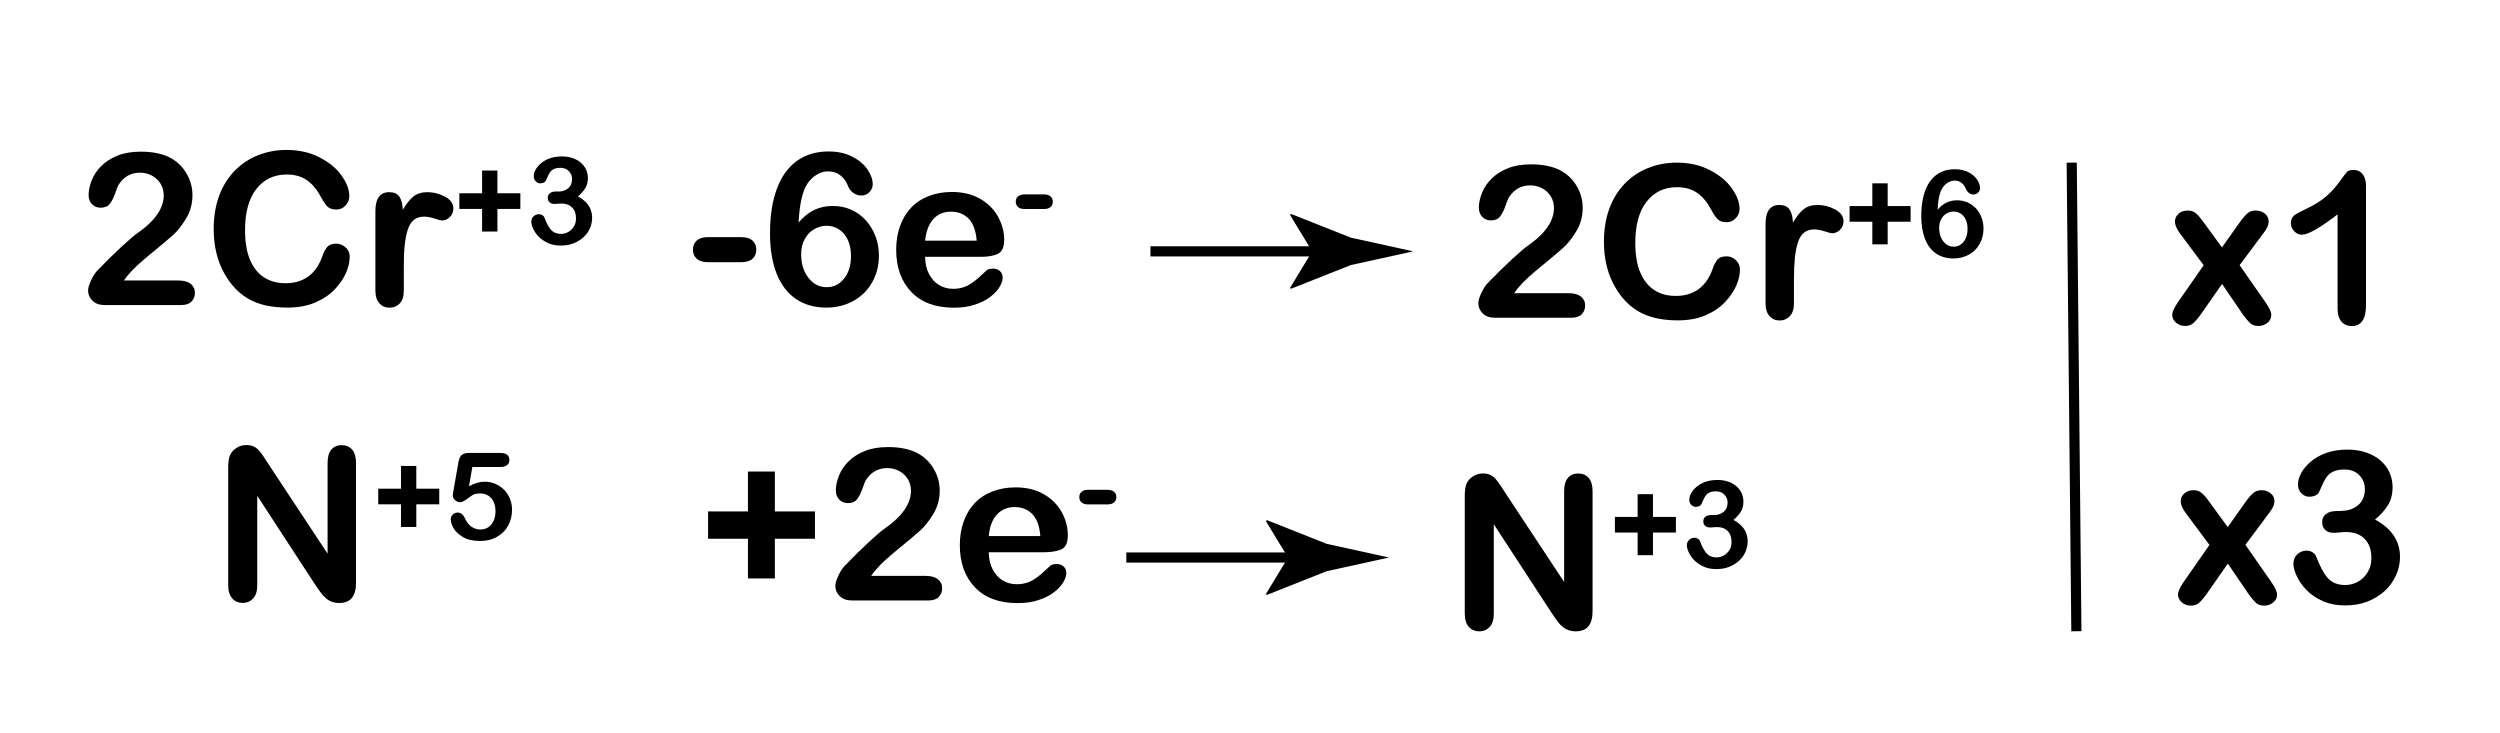
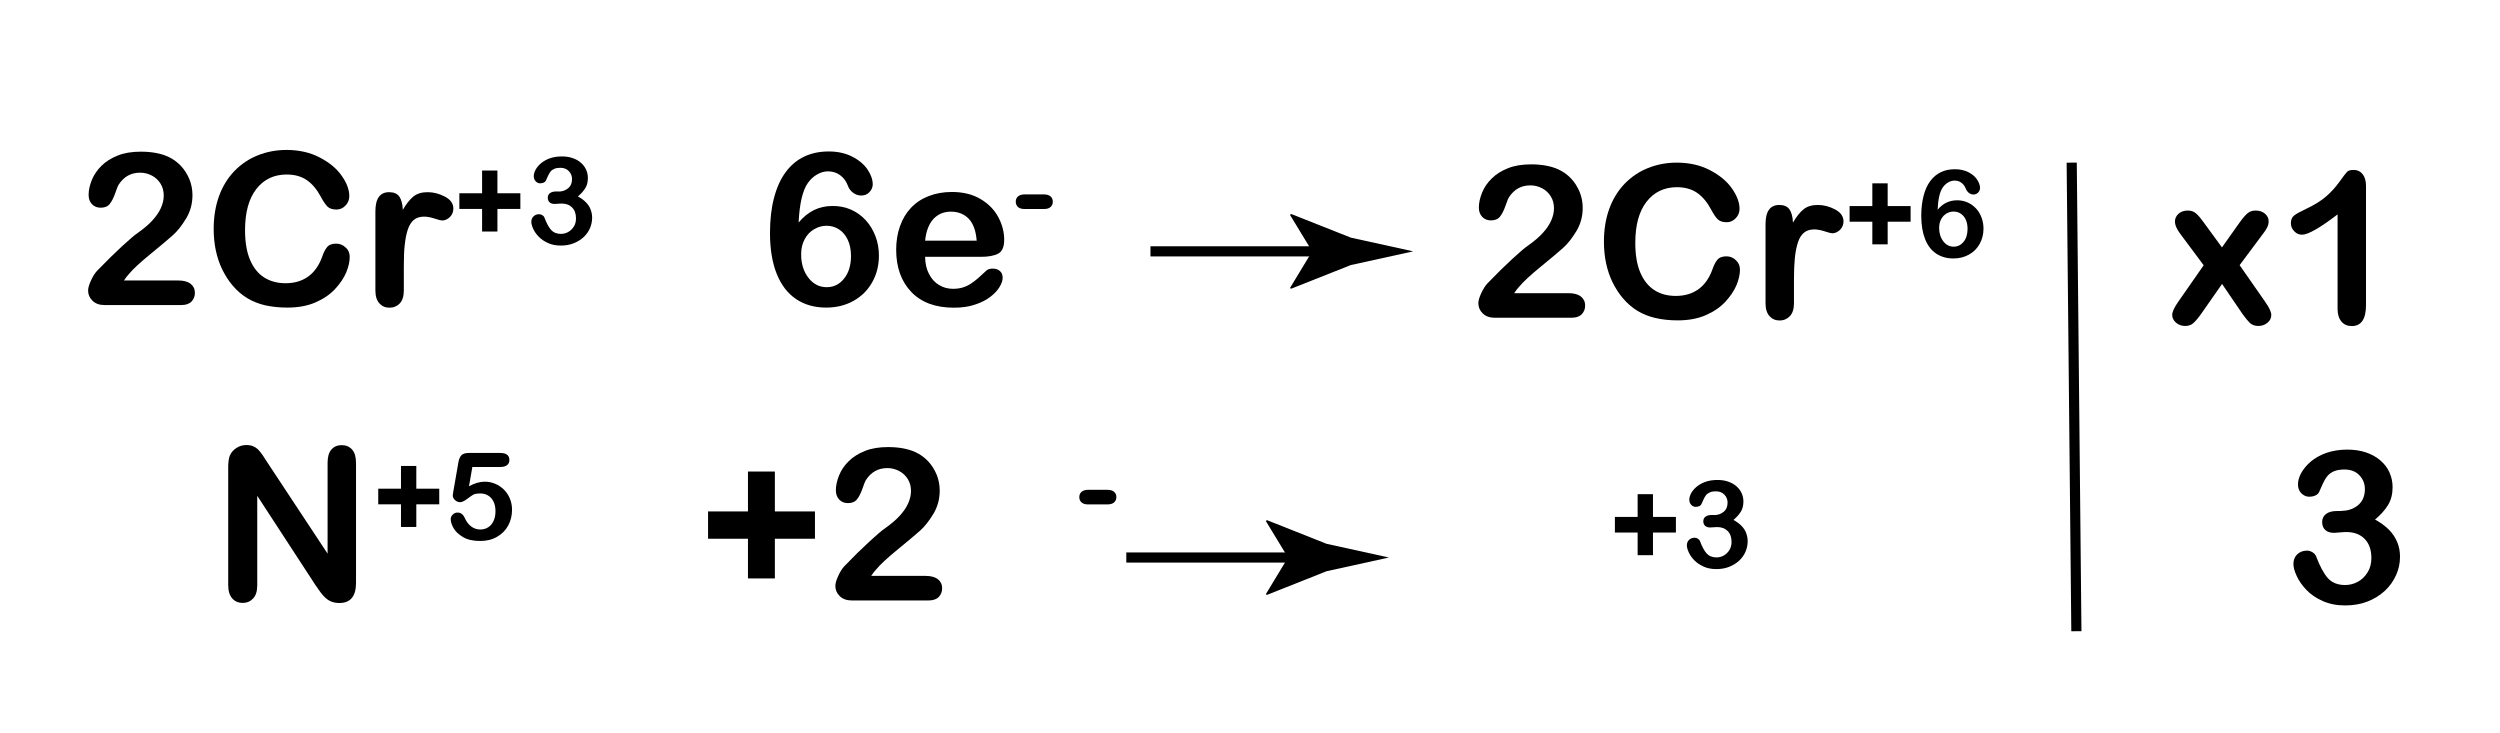
<svg xmlns="http://www.w3.org/2000/svg" version="1.1" id="Слой_1" x="0px" y="0px" viewBox="0 0 246.27 72.23" style="enable-background:new 0 0 246.27 72.23;" xml:space="preserve">
  <style type="text/css">
	.st0{fill:none;stroke:#000000;stroke-miterlimit:10;}
</style>
  <g>
    <path d="M12.21,27.63h5.35c0.53,0,0.94,0.11,1.22,0.33s0.42,0.52,0.42,0.89c0,0.33-0.11,0.62-0.33,0.85s-0.56,0.35-1.01,0.35h-7.55   c-0.51,0-0.91-0.14-1.2-0.43c-0.29-0.28-0.43-0.62-0.43-1c0-0.25,0.09-0.57,0.28-0.98c0.18-0.41,0.39-0.73,0.6-0.96   c0.91-0.94,1.73-1.75,2.46-2.42c0.73-0.67,1.25-1.12,1.57-1.33c0.56-0.4,1.03-0.79,1.4-1.19c0.37-0.4,0.66-0.81,0.85-1.23   c0.19-0.42,0.29-0.83,0.29-1.24c0-0.44-0.1-0.83-0.31-1.17c-0.21-0.34-0.49-0.61-0.85-0.8c-0.36-0.19-0.75-0.29-1.17-0.29   c-0.9,0-1.6,0.39-2.11,1.18c-0.07,0.1-0.18,0.38-0.34,0.84c-0.16,0.46-0.34,0.81-0.54,1.06c-0.2,0.25-0.5,0.37-0.89,0.37   c-0.34,0-0.63-0.11-0.85-0.34c-0.23-0.23-0.34-0.53-0.34-0.92c0-0.47,0.11-0.96,0.32-1.48c0.21-0.51,0.53-0.98,0.95-1.39   c0.42-0.42,0.95-0.75,1.6-1.01c0.65-0.26,1.4-0.38,2.27-0.38c1.05,0,1.94,0.16,2.68,0.49c0.48,0.22,0.9,0.52,1.26,0.9   c0.36,0.38,0.64,0.83,0.85,1.33c0.2,0.5,0.3,1.02,0.3,1.56c0,0.85-0.21,1.62-0.63,2.31c-0.42,0.69-0.85,1.24-1.29,1.63   c-0.44,0.39-1.17,1.01-2.2,1.85s-1.73,1.49-2.12,1.96C12.55,27.15,12.38,27.37,12.21,27.63z" />
    <path d="M34.45,25.3c0,0.48-0.12,1-0.35,1.55c-0.24,0.56-0.61,1.1-1.11,1.64c-0.51,0.54-1.15,0.97-1.94,1.31s-1.7,0.5-2.75,0.5   c-0.79,0-1.51-0.08-2.16-0.22c-0.65-0.15-1.24-0.38-1.77-0.7c-0.53-0.32-1.02-0.74-1.46-1.26c-0.4-0.47-0.73-1-1.02-1.58   c-0.28-0.58-0.49-1.21-0.63-1.87s-0.21-1.37-0.21-2.11c0-1.21,0.18-2.29,0.53-3.25c0.35-0.96,0.86-1.78,1.51-2.46   c0.66-0.68,1.43-1.2,2.31-1.55c0.88-0.35,1.82-0.53,2.82-0.53c1.22,0,2.3,0.24,3.25,0.73c0.95,0.49,1.68,1.08,2.18,1.8   c0.51,0.71,0.76,1.39,0.76,2.02c0,0.35-0.12,0.66-0.37,0.92c-0.25,0.27-0.54,0.4-0.89,0.4c-0.39,0-0.68-0.09-0.88-0.28   c-0.19-0.19-0.41-0.5-0.65-0.95c-0.4-0.75-0.86-1.3-1.4-1.67s-1.2-0.55-1.98-0.55c-1.25,0-2.25,0.48-2.99,1.43   c-0.74,0.95-1.11,2.3-1.11,4.05c0,1.17,0.16,2.14,0.49,2.92c0.33,0.78,0.79,1.36,1.39,1.74c0.6,0.38,1.31,0.57,2.11,0.57   c0.88,0,1.61-0.22,2.22-0.65c0.6-0.43,1.06-1.07,1.37-1.91c0.13-0.4,0.29-0.72,0.48-0.97c0.19-0.25,0.5-0.37,0.92-0.37   c0.36,0,0.67,0.13,0.93,0.38C34.32,24.61,34.45,24.93,34.45,25.3z" />
    <path d="M39.78,26.27v2.34c0,0.57-0.13,0.99-0.4,1.28c-0.27,0.28-0.6,0.42-1.02,0.42c-0.4,0-0.73-0.14-0.99-0.43   s-0.39-0.71-0.39-1.27v-7.79c0-1.26,0.45-1.89,1.36-1.89c0.46,0,0.8,0.15,1,0.44s0.32,0.73,0.34,1.3c0.33-0.57,0.68-1.01,1.03-1.3   c0.35-0.29,0.82-0.44,1.41-0.44s1.16,0.15,1.71,0.44s0.83,0.68,0.83,1.17c0,0.34-0.12,0.62-0.35,0.85   c-0.24,0.22-0.49,0.33-0.76,0.33c-0.1,0-0.35-0.06-0.74-0.19c-0.39-0.13-0.74-0.19-1.04-0.19c-0.41,0-0.75,0.11-1,0.32   c-0.26,0.21-0.46,0.54-0.6,0.96s-0.24,0.93-0.3,1.51C39.8,24.71,39.78,25.43,39.78,26.27z" />
    <path d="M49,22.81h-1.51v-2.23h-2.24v-1.54h2.24V16.8H49v2.24h2.26v1.54H49V22.81z" />
    <path d="M55.03,18.87c0.36,0,0.67-0.11,0.93-0.32s0.39-0.51,0.39-0.91c0-0.3-0.1-0.56-0.31-0.78s-0.49-0.33-0.84-0.33   c-0.24,0-0.43,0.03-0.59,0.1s-0.28,0.15-0.37,0.26s-0.17,0.25-0.25,0.42s-0.15,0.33-0.22,0.49c-0.04,0.08-0.11,0.15-0.21,0.19   s-0.22,0.07-0.35,0.07c-0.16,0-0.3-0.06-0.43-0.19s-0.2-0.3-0.2-0.51c0-0.2,0.06-0.42,0.18-0.64s0.3-0.44,0.54-0.64   s0.53-0.37,0.88-0.49s0.74-0.18,1.18-0.18c0.38,0,0.72,0.05,1.04,0.16s0.58,0.25,0.81,0.45s0.4,0.42,0.52,0.68s0.18,0.54,0.18,0.83   c0,0.39-0.08,0.73-0.25,1s-0.41,0.55-0.73,0.82c0.3,0.16,0.56,0.35,0.77,0.56s0.37,0.44,0.47,0.7s0.16,0.53,0.16,0.83   c0,0.36-0.07,0.7-0.21,1.03s-0.35,0.63-0.63,0.89s-0.61,0.46-0.99,0.61s-0.8,0.22-1.26,0.22c-0.47,0-0.89-0.08-1.26-0.25   s-0.68-0.38-0.92-0.63s-0.42-0.51-0.54-0.78s-0.18-0.49-0.18-0.67c0-0.23,0.07-0.41,0.22-0.55s0.33-0.21,0.55-0.21   c0.11,0,0.21,0.03,0.32,0.1s0.17,0.14,0.2,0.23c0.2,0.54,0.42,0.95,0.65,1.21s0.56,0.4,0.98,0.4c0.24,0,0.48-0.06,0.7-0.18   s0.41-0.3,0.56-0.53s0.22-0.51,0.22-0.81c0-0.46-0.12-0.82-0.38-1.08s-0.6-0.39-1.04-0.39c-0.08,0-0.2,0.01-0.36,0.02   s-0.27,0.02-0.32,0.02c-0.21,0-0.38-0.05-0.5-0.16s-0.18-0.26-0.18-0.45c0-0.19,0.07-0.34,0.21-0.45s0.35-0.17,0.63-0.17H55.03z" />
-     <path d="M73,25.83h-3.24c-0.49,0-0.87-0.11-1.12-0.34c-0.26-0.23-0.38-0.52-0.38-0.89c0-0.37,0.12-0.67,0.37-0.9   c0.25-0.23,0.63-0.34,1.13-0.34H73c0.51,0,0.88,0.11,1.13,0.34c0.25,0.23,0.37,0.53,0.37,0.9c0,0.36-0.12,0.66-0.37,0.89   C73.89,25.71,73.52,25.83,73,25.83z" />
    <path d="M78.67,21.92c0.46-0.55,0.97-0.96,1.52-1.23c0.55-0.27,1.16-0.4,1.84-0.4c0.65,0,1.25,0.12,1.8,0.36   c0.55,0.24,1.03,0.59,1.45,1.04c0.41,0.45,0.73,0.98,0.96,1.58s0.34,1.24,0.34,1.91c0,0.96-0.22,1.84-0.66,2.62   c-0.44,0.79-1.06,1.4-1.85,1.84c-0.79,0.44-1.68,0.66-2.68,0.66c-1.15,0-2.14-0.28-2.97-0.84s-1.47-1.39-1.91-2.49   c-0.44-1.1-0.66-2.44-0.66-4.02c0-1.29,0.13-2.45,0.4-3.47s0.65-1.86,1.15-2.53s1.1-1.18,1.81-1.52s1.52-0.51,2.43-0.51   c0.88,0,1.65,0.17,2.31,0.51c0.67,0.34,1.17,0.77,1.51,1.27c0.34,0.51,0.51,0.99,0.51,1.46c0,0.28-0.11,0.54-0.32,0.76   c-0.21,0.23-0.48,0.34-0.81,0.34c-0.29,0-0.55-0.09-0.8-0.27c-0.25-0.18-0.43-0.43-0.54-0.75c-0.16-0.41-0.41-0.74-0.75-0.99   c-0.34-0.25-0.74-0.37-1.19-0.37c-0.36,0-0.72,0.1-1.08,0.31c-0.36,0.21-0.66,0.49-0.91,0.85C79.06,18.77,78.76,20.06,78.67,21.92z    M81.44,28.29c0.69,0,1.26-0.28,1.71-0.85c0.45-0.56,0.68-1.3,0.68-2.22c0-0.62-0.11-1.16-0.32-1.6c-0.21-0.45-0.5-0.79-0.87-1.03   c-0.37-0.24-0.78-0.35-1.22-0.35c-0.42,0-0.83,0.11-1.22,0.34c-0.39,0.22-0.7,0.55-0.93,0.98c-0.24,0.43-0.35,0.93-0.35,1.5   c0,0.92,0.24,1.69,0.72,2.31S80.72,28.29,81.44,28.29z" />
    <path d="M96.61,25.3h-5.48c0.01,0.64,0.13,1.2,0.38,1.68c0.25,0.49,0.58,0.85,1,1.1c0.41,0.25,0.87,0.37,1.37,0.37   c0.33,0,0.64-0.04,0.92-0.12c0.28-0.08,0.55-0.2,0.81-0.37c0.26-0.17,0.5-0.35,0.72-0.54s0.5-0.45,0.85-0.78   c0.14-0.12,0.35-0.18,0.62-0.18c0.29,0,0.52,0.08,0.7,0.24c0.18,0.16,0.27,0.38,0.27,0.67c0,0.25-0.1,0.55-0.3,0.89   c-0.2,0.34-0.5,0.66-0.9,0.97c-0.4,0.31-0.9,0.57-1.51,0.77c-0.6,0.21-1.3,0.31-2.09,0.31c-1.8,0-3.2-0.51-4.19-1.54   s-1.5-2.42-1.5-4.17c0-0.83,0.12-1.59,0.37-2.3c0.25-0.71,0.6-1.31,1.08-1.82s1.05-0.89,1.74-1.16c0.69-0.27,1.46-0.41,2.3-0.41   c1.09,0,2.03,0.23,2.81,0.69c0.78,0.46,1.37,1.06,1.76,1.79s0.58,1.48,0.58,2.23c0,0.71-0.2,1.16-0.6,1.37   C97.91,25.2,97.34,25.3,96.61,25.3z M91.13,23.71h5.08c-0.07-0.96-0.33-1.67-0.77-2.15c-0.45-0.47-1.04-0.71-1.77-0.71   c-0.7,0-1.27,0.24-1.72,0.72C91.5,22.06,91.23,22.77,91.13,23.71z" />
    <path d="M102.82,20.59h-1.89c-0.29,0-0.51-0.07-0.65-0.2s-0.22-0.31-0.22-0.52c0-0.21,0.07-0.39,0.22-0.52s0.37-0.2,0.66-0.2h1.89   c0.29,0,0.51,0.07,0.66,0.2s0.22,0.31,0.22,0.52c0,0.21-0.07,0.38-0.22,0.52C103.34,20.53,103.12,20.59,102.82,20.59z" />
  </g>
  <g>
    <g>
      <line class="st0" x1="113.33" y1="24.76" x2="131.05" y2="24.76" />
      <g>
        <path d="M129.26,24.76l-2.19-3.6l0.12-0.08l5.88,2.33c2.05,0.45,4.09,0.9,6.14,1.35c-2.05,0.45-4.09,0.9-6.14,1.35l-5.88,2.33     l-0.12-0.06L129.26,24.76z" />
      </g>
    </g>
  </g>
  <g>
    <path d="M149.16,28.88h5.35c0.53,0,0.94,0.11,1.22,0.33s0.42,0.52,0.42,0.89c0,0.33-0.11,0.62-0.33,0.85s-0.56,0.35-1.01,0.35   h-7.55c-0.51,0-0.91-0.14-1.2-0.43c-0.29-0.28-0.43-0.62-0.43-1c0-0.25,0.09-0.57,0.28-0.98s0.39-0.73,0.6-0.96   c0.91-0.94,1.73-1.75,2.46-2.42s1.25-1.12,1.57-1.33c0.56-0.4,1.03-0.79,1.4-1.19c0.37-0.4,0.66-0.81,0.85-1.23   c0.19-0.42,0.29-0.83,0.29-1.24c0-0.44-0.1-0.83-0.31-1.17c-0.21-0.34-0.49-0.61-0.85-0.8c-0.36-0.19-0.75-0.29-1.17-0.29   c-0.9,0-1.6,0.39-2.11,1.18c-0.07,0.1-0.18,0.38-0.34,0.84s-0.34,0.81-0.54,1.06c-0.2,0.25-0.5,0.37-0.89,0.37   c-0.34,0-0.63-0.11-0.85-0.34s-0.34-0.53-0.34-0.92c0-0.47,0.11-0.96,0.32-1.48s0.53-0.98,0.95-1.39c0.42-0.42,0.95-0.75,1.6-1.01   c0.65-0.26,1.4-0.38,2.27-0.38c1.05,0,1.94,0.16,2.68,0.49c0.48,0.22,0.9,0.52,1.26,0.9s0.64,0.83,0.85,1.33   c0.2,0.5,0.3,1.02,0.3,1.56c0,0.85-0.21,1.62-0.63,2.31c-0.42,0.69-0.85,1.24-1.29,1.63s-1.17,1.01-2.2,1.85s-1.73,1.49-2.12,1.96   C149.5,28.4,149.33,28.62,149.16,28.88z" />
    <path d="M171.4,26.56c0,0.48-0.12,1-0.35,1.55c-0.24,0.56-0.61,1.1-1.11,1.64c-0.51,0.54-1.15,0.97-1.94,1.31s-1.7,0.5-2.75,0.5   c-0.79,0-1.51-0.08-2.16-0.23s-1.24-0.38-1.77-0.7c-0.53-0.32-1.02-0.74-1.46-1.26c-0.4-0.47-0.73-1-1.02-1.58   c-0.28-0.58-0.49-1.21-0.63-1.87S158,24.55,158,23.81c0-1.21,0.18-2.29,0.53-3.25c0.35-0.96,0.86-1.78,1.51-2.46   c0.66-0.68,1.43-1.2,2.31-1.55s1.82-0.53,2.82-0.53c1.22,0,2.3,0.24,3.25,0.73s1.68,1.09,2.18,1.8s0.76,1.39,0.76,2.02   c0,0.35-0.12,0.66-0.37,0.92s-0.54,0.4-0.89,0.4c-0.39,0-0.68-0.09-0.88-0.28c-0.19-0.18-0.41-0.5-0.65-0.95   c-0.4-0.75-0.86-1.3-1.4-1.67s-1.2-0.55-1.98-0.55c-1.25,0-2.25,0.48-2.99,1.43c-0.74,0.95-1.11,2.3-1.11,4.05   c0,1.17,0.16,2.14,0.49,2.92s0.79,1.35,1.39,1.74s1.31,0.57,2.11,0.57c0.88,0,1.61-0.22,2.22-0.65c0.6-0.43,1.06-1.07,1.37-1.91   c0.13-0.4,0.29-0.72,0.48-0.97c0.19-0.25,0.5-0.37,0.92-0.37c0.36,0,0.67,0.13,0.93,0.38S171.4,26.18,171.4,26.56z" />
    <path d="M176.72,27.52v2.34c0,0.57-0.13,0.99-0.4,1.28c-0.27,0.28-0.6,0.43-1.02,0.43c-0.4,0-0.73-0.14-0.99-0.43   s-0.39-0.71-0.39-1.27v-7.79c0-1.26,0.45-1.89,1.36-1.89c0.46,0,0.8,0.15,1,0.44s0.32,0.73,0.34,1.3c0.33-0.57,0.68-1.01,1.03-1.3   c0.35-0.29,0.82-0.44,1.41-0.44s1.16,0.15,1.71,0.44s0.83,0.68,0.83,1.17c0,0.34-0.12,0.62-0.35,0.85   c-0.24,0.22-0.49,0.33-0.76,0.33c-0.1,0-0.35-0.06-0.74-0.19c-0.39-0.13-0.74-0.19-1.04-0.19c-0.41,0-0.75,0.11-1,0.32   c-0.26,0.21-0.46,0.53-0.6,0.96s-0.24,0.93-0.3,1.51C176.75,25.97,176.72,26.68,176.72,27.52z" />
    <path d="M185.95,24.07h-1.51v-2.23h-2.24V20.3h2.24v-2.24h1.51v2.24h2.26v1.54h-2.26V24.07z" />
    <path d="M190.87,20.66c0.27-0.32,0.55-0.55,0.87-0.7s0.66-0.23,1.05-0.23c0.37,0,0.71,0.07,1.03,0.21s0.59,0.34,0.83,0.59   s0.42,0.56,0.55,0.91s0.19,0.71,0.19,1.09c0,0.55-0.13,1.05-0.38,1.5s-0.6,0.8-1.05,1.05s-0.96,0.38-1.53,0.38   c-0.66,0-1.22-0.16-1.7-0.48s-0.84-0.79-1.09-1.42s-0.38-1.39-0.38-2.3c0-0.74,0.08-1.4,0.23-1.98s0.37-1.06,0.66-1.45   s0.63-0.67,1.04-0.87s0.87-0.29,1.39-0.29c0.5,0,0.94,0.1,1.32,0.29s0.67,0.44,0.86,0.73s0.29,0.57,0.29,0.83   c0,0.16-0.06,0.31-0.18,0.44s-0.28,0.2-0.46,0.2c-0.16,0-0.32-0.05-0.46-0.16s-0.24-0.25-0.31-0.43c-0.09-0.23-0.23-0.42-0.43-0.57   s-0.42-0.21-0.68-0.21c-0.21,0-0.41,0.06-0.62,0.18s-0.38,0.28-0.52,0.48C191.09,18.86,190.92,19.59,190.87,20.66z M192.45,24.3   c0.39,0,0.72-0.16,0.98-0.48s0.39-0.75,0.39-1.27c0-0.36-0.06-0.66-0.18-0.92s-0.29-0.45-0.5-0.59s-0.44-0.2-0.7-0.2   c-0.24,0-0.47,0.06-0.69,0.19s-0.4,0.32-0.53,0.56s-0.2,0.53-0.2,0.86c0,0.53,0.14,0.97,0.41,1.32S192.04,24.3,192.45,24.3z" />
  </g>
  <g>
    <path d="M26.42,45.68l5.85,8.86V45.6c0-0.58,0.12-1.02,0.37-1.31c0.25-0.29,0.59-0.44,1.01-0.44c0.44,0,0.78,0.15,1.04,0.44   c0.25,0.29,0.38,0.73,0.38,1.31v11.82c0,1.32-0.55,1.98-1.64,1.98c-0.27,0-0.52-0.04-0.74-0.12c-0.22-0.08-0.42-0.2-0.62-0.38   c-0.19-0.17-0.37-0.37-0.53-0.6c-0.16-0.23-0.33-0.46-0.49-0.7l-5.71-8.76v8.81c0,0.57-0.13,1.01-0.4,1.3s-0.61,0.44-1.03,0.44   c-0.43,0-0.78-0.15-1.04-0.45c-0.26-0.3-0.39-0.73-0.39-1.3v-11.6c0-0.49,0.05-0.88,0.16-1.16c0.13-0.31,0.35-0.56,0.65-0.75   c0.3-0.2,0.63-0.29,0.97-0.29c0.27,0,0.51,0.04,0.7,0.13c0.2,0.09,0.37,0.21,0.51,0.36s0.3,0.35,0.45,0.58   C26.1,45.17,26.25,45.42,26.42,45.68z" />
    <path d="M41.01,51.91H39.5v-2.23h-2.24v-1.54h2.24V45.9h1.51v2.24h2.26v1.54h-2.26V51.91z" />
    <path d="M49.31,46h-2.78l-0.33,1.9c0.55-0.3,1.07-0.45,1.54-0.45c0.38,0,0.73,0.07,1.05,0.21s0.61,0.33,0.86,0.58   s0.44,0.54,0.58,0.88s0.21,0.71,0.21,1.1c0,0.57-0.13,1.08-0.38,1.55s-0.62,0.83-1.1,1.11s-1.03,0.41-1.66,0.41   c-0.7,0-1.27-0.13-1.7-0.39s-0.74-0.55-0.93-0.89s-0.27-0.63-0.27-0.88c0-0.15,0.06-0.3,0.19-0.43s0.29-0.21,0.48-0.21   c0.33,0,0.57,0.19,0.73,0.57c0.16,0.35,0.37,0.62,0.63,0.81s0.56,0.29,0.89,0.29c0.3,0,0.56-0.08,0.79-0.23s0.4-0.37,0.52-0.64   s0.18-0.58,0.18-0.93c0-0.38-0.07-0.7-0.2-0.96s-0.31-0.46-0.53-0.59s-0.47-0.2-0.74-0.2c-0.34,0-0.58,0.04-0.72,0.12   s-0.35,0.23-0.62,0.43s-0.5,0.31-0.67,0.31c-0.19,0-0.36-0.07-0.51-0.21s-0.22-0.3-0.22-0.47c0-0.02,0.02-0.15,0.06-0.4l0.49-2.81   c0.05-0.34,0.16-0.58,0.3-0.73s0.39-0.23,0.73-0.23h3.09c0.61,0,0.91,0.23,0.91,0.7c0,0.2-0.07,0.37-0.22,0.49S49.6,46,49.31,46z" />
    <path d="M76.33,56.98h-2.65v-3.91h-3.93v-2.69h3.93v-3.93h2.65v3.93h3.95v2.69h-3.95V56.98z" />
    <path d="M85.82,56.73h5.35c0.53,0,0.94,0.11,1.22,0.33s0.42,0.52,0.42,0.89c0,0.33-0.11,0.62-0.33,0.85s-0.56,0.35-1.01,0.35h-7.55   c-0.51,0-0.91-0.14-1.2-0.43c-0.29-0.28-0.43-0.62-0.43-1c0-0.25,0.09-0.57,0.28-0.98c0.18-0.41,0.39-0.73,0.6-0.96   c0.91-0.94,1.73-1.75,2.46-2.42c0.73-0.67,1.25-1.12,1.57-1.33c0.56-0.4,1.03-0.79,1.4-1.19c0.37-0.4,0.66-0.81,0.85-1.23   c0.19-0.42,0.29-0.83,0.29-1.24c0-0.44-0.1-0.83-0.31-1.17c-0.21-0.34-0.49-0.61-0.85-0.8c-0.36-0.19-0.75-0.29-1.17-0.29   c-0.9,0-1.6,0.39-2.11,1.18c-0.07,0.1-0.18,0.38-0.34,0.84s-0.34,0.81-0.54,1.06c-0.2,0.25-0.5,0.37-0.89,0.37   c-0.34,0-0.63-0.11-0.85-0.34s-0.34-0.53-0.34-0.92c0-0.47,0.11-0.96,0.32-1.48s0.53-0.98,0.95-1.39c0.42-0.42,0.95-0.75,1.6-1.01   c0.65-0.26,1.4-0.38,2.27-0.38c1.05,0,1.94,0.16,2.68,0.49c0.48,0.22,0.9,0.52,1.26,0.9s0.64,0.83,0.85,1.33   c0.2,0.5,0.3,1.02,0.3,1.56c0,0.85-0.21,1.62-0.63,2.31c-0.42,0.69-0.85,1.24-1.29,1.63c-0.44,0.39-1.17,1.01-2.2,1.85   s-1.73,1.49-2.12,1.96C86.16,56.24,85.99,56.47,85.82,56.73z" />
-     <path d="M102.87,54.4H97.4c0.01,0.64,0.13,1.2,0.38,1.68s0.58,0.85,1,1.1c0.41,0.25,0.87,0.37,1.37,0.37   c0.33,0,0.64-0.04,0.92-0.12c0.28-0.08,0.55-0.2,0.81-0.37c0.26-0.17,0.5-0.35,0.72-0.54s0.5-0.45,0.85-0.78   c0.14-0.12,0.35-0.18,0.62-0.18c0.29,0,0.52,0.08,0.7,0.24s0.27,0.38,0.27,0.67c0,0.25-0.1,0.55-0.3,0.89   c-0.2,0.34-0.5,0.66-0.9,0.97c-0.4,0.31-0.9,0.57-1.51,0.77c-0.6,0.21-1.3,0.31-2.09,0.31c-1.8,0-3.2-0.51-4.19-1.54   s-1.5-2.42-1.5-4.17c0-0.83,0.12-1.59,0.37-2.3c0.25-0.71,0.6-1.31,1.08-1.82s1.05-0.89,1.74-1.16c0.69-0.27,1.46-0.41,2.3-0.41   c1.09,0,2.03,0.23,2.81,0.69c0.78,0.46,1.37,1.06,1.76,1.79s0.58,1.48,0.58,2.24c0,0.7-0.2,1.16-0.6,1.37   C104.17,54.29,103.6,54.4,102.87,54.4z M97.4,52.81h5.08c-0.07-0.96-0.33-1.67-0.77-2.15c-0.45-0.47-1.04-0.71-1.77-0.71   c-0.7,0-1.27,0.24-1.72,0.72C97.76,51.15,97.49,51.87,97.4,52.81z" />
    <path d="M109.08,49.69h-1.89c-0.29,0-0.51-0.07-0.65-0.2c-0.15-0.13-0.22-0.31-0.22-0.52c0-0.21,0.07-0.39,0.22-0.52   c0.15-0.13,0.37-0.2,0.66-0.2h1.89c0.29,0,0.51,0.07,0.66,0.2c0.15,0.13,0.22,0.31,0.22,0.52c0,0.21-0.07,0.38-0.22,0.52   C109.6,49.62,109.38,49.69,109.08,49.69z" />
  </g>
  <g>
    <g>
      <line class="st0" x1="110.95" y1="54.92" x2="128.67" y2="54.92" />
      <g>
        <path d="M126.88,54.92l-2.19-3.6l0.12-0.08l5.87,2.33c2.05,0.45,4.09,0.9,6.14,1.35c-2.05,0.45-4.09,0.9-6.14,1.35l-5.87,2.33     l-0.12-0.06L126.88,54.92z" />
      </g>
    </g>
  </g>
  <g>
-     <path d="M148.23,48.47l5.85,8.86v-8.94c0-0.58,0.12-1.02,0.37-1.31c0.25-0.29,0.59-0.44,1.01-0.44c0.44,0,0.78,0.15,1.04,0.44   c0.25,0.29,0.38,0.73,0.38,1.31v11.82c0,1.32-0.55,1.98-1.64,1.98c-0.27,0-0.52-0.04-0.74-0.12c-0.22-0.08-0.42-0.2-0.62-0.37   s-0.37-0.37-0.53-0.6c-0.16-0.23-0.33-0.46-0.49-0.7l-5.71-8.76v8.81c0,0.57-0.13,1.01-0.4,1.3s-0.61,0.44-1.03,0.44   c-0.43,0-0.78-0.15-1.04-0.45c-0.26-0.3-0.39-0.73-0.39-1.3v-11.6c0-0.49,0.05-0.88,0.16-1.16c0.13-0.31,0.35-0.56,0.65-0.75   c0.3-0.2,0.63-0.29,0.97-0.29c0.27,0,0.51,0.04,0.7,0.13c0.2,0.09,0.37,0.21,0.51,0.36s0.3,0.34,0.45,0.58   C147.91,47.96,148.07,48.21,148.23,48.47z" />
    <path d="M162.83,54.69h-1.51v-2.23h-2.24v-1.54h2.24v-2.24h1.51v2.24h2.26v1.54h-2.26V54.69z" />
    <path d="M168.86,50.74c0.36,0,0.67-0.11,0.93-0.32s0.39-0.51,0.39-0.91c0-0.3-0.1-0.56-0.31-0.78s-0.49-0.33-0.84-0.33   c-0.24,0-0.43,0.03-0.59,0.1s-0.28,0.15-0.37,0.26s-0.17,0.25-0.25,0.42s-0.15,0.33-0.22,0.49c-0.04,0.08-0.11,0.15-0.21,0.19   s-0.22,0.07-0.35,0.07c-0.16,0-0.3-0.06-0.43-0.19s-0.2-0.3-0.2-0.51c0-0.2,0.06-0.42,0.18-0.64s0.3-0.44,0.54-0.64   s0.53-0.37,0.88-0.49s0.74-0.18,1.18-0.18c0.38,0,0.72,0.05,1.04,0.16s0.58,0.25,0.81,0.45s0.4,0.42,0.52,0.68s0.18,0.54,0.18,0.83   c0,0.39-0.08,0.73-0.25,1s-0.41,0.55-0.73,0.82c0.3,0.16,0.56,0.35,0.77,0.56s0.37,0.44,0.47,0.7s0.16,0.53,0.16,0.83   c0,0.36-0.07,0.7-0.21,1.03s-0.35,0.63-0.63,0.89s-0.61,0.46-0.99,0.61s-0.8,0.22-1.26,0.22c-0.47,0-0.89-0.08-1.26-0.25   s-0.68-0.38-0.92-0.63s-0.42-0.51-0.54-0.78s-0.18-0.49-0.18-0.67c0-0.23,0.07-0.41,0.22-0.55s0.33-0.21,0.55-0.21   c0.11,0,0.21,0.03,0.32,0.1s0.17,0.14,0.2,0.23c0.2,0.54,0.42,0.95,0.65,1.21s0.56,0.4,0.98,0.4c0.24,0,0.48-0.06,0.7-0.18   s0.41-0.3,0.56-0.53s0.22-0.51,0.22-0.81c0-0.46-0.12-0.82-0.38-1.08s-0.6-0.39-1.04-0.39c-0.08,0-0.2,0.01-0.36,0.02   s-0.27,0.02-0.32,0.02c-0.21,0-0.38-0.05-0.5-0.16s-0.18-0.26-0.18-0.45c0-0.19,0.07-0.34,0.21-0.45s0.35-0.17,0.63-0.17H168.86z" />
  </g>
  <line class="st0" x1="204.08" y1="16.02" x2="204.54" y2="62.18" />
  <g>
    <path d="M220.92,30.95l-2.03-2.98l-2.08,2.98c-0.3,0.42-0.56,0.71-0.76,0.89c-0.21,0.18-0.47,0.27-0.79,0.27   c-0.36,0-0.66-0.11-0.91-0.33c-0.25-0.22-0.37-0.48-0.37-0.76c0-0.29,0.19-0.71,0.57-1.26l2.53-3.63l-2.25-3.02   c-0.39-0.5-0.58-0.93-0.58-1.3c0-0.29,0.12-0.54,0.35-0.75s0.54-0.32,0.91-0.32c0.33,0,0.6,0.09,0.81,0.28   c0.22,0.18,0.47,0.48,0.75,0.87l1.81,2.48l1.76-2.48c0.29-0.41,0.55-0.7,0.76-0.88c0.21-0.18,0.48-0.27,0.8-0.27   c0.37,0,0.67,0.1,0.92,0.31c0.24,0.21,0.36,0.46,0.36,0.75c0,0.21-0.05,0.42-0.15,0.61c-0.1,0.2-0.25,0.43-0.46,0.69l-2.25,3.02   l2.53,3.63c0.4,0.57,0.59,0.99,0.59,1.28c0,0.29-0.12,0.55-0.37,0.76s-0.55,0.32-0.91,0.32c-0.32,0-0.59-0.09-0.81-0.28   C221.46,31.65,221.21,31.35,220.92,30.95z" />
    <path d="M230.27,30.45v-9.33c-1.74,1.33-2.9,2-3.51,2c-0.29,0-0.54-0.11-0.76-0.34c-0.22-0.23-0.33-0.49-0.33-0.79   c0-0.35,0.11-0.6,0.33-0.77s0.6-0.38,1.16-0.64c0.83-0.39,1.49-0.8,1.98-1.23c0.5-0.43,0.93-0.91,1.32-1.45   c0.38-0.53,0.63-0.86,0.75-0.98s0.33-0.18,0.66-0.18c0.36,0,0.65,0.14,0.87,0.42s0.33,0.67,0.33,1.16v11.74   c0,1.37-0.47,2.06-1.4,2.06c-0.42,0-0.75-0.14-1-0.42S230.27,30.99,230.27,30.45z" />
  </g>
  <g>
-     <path d="M221.49,58.5l-2.03-2.98l-2.08,2.98c-0.3,0.42-0.56,0.71-0.76,0.89c-0.21,0.18-0.47,0.27-0.79,0.27   c-0.36,0-0.66-0.11-0.91-0.33c-0.25-0.22-0.37-0.48-0.37-0.76c0-0.29,0.19-0.71,0.57-1.26l2.53-3.63l-2.25-3.02   c-0.39-0.5-0.58-0.93-0.58-1.3c0-0.29,0.12-0.54,0.35-0.75s0.54-0.32,0.91-0.32c0.33,0,0.6,0.09,0.81,0.28   c0.22,0.18,0.47,0.47,0.75,0.87l1.81,2.48l1.76-2.48c0.29-0.41,0.55-0.7,0.76-0.88c0.21-0.18,0.48-0.27,0.8-0.27   c0.37,0,0.67,0.1,0.92,0.31c0.24,0.21,0.36,0.46,0.36,0.75c0,0.21-0.05,0.42-0.15,0.61c-0.1,0.2-0.25,0.43-0.46,0.69l-2.25,3.02   l2.53,3.63c0.4,0.57,0.59,1,0.59,1.28c0,0.29-0.12,0.55-0.37,0.76s-0.55,0.32-0.91,0.32c-0.32,0-0.59-0.09-0.81-0.28   C222.03,59.19,221.77,58.9,221.49,58.5z" />
    <path d="M230.66,50.32c0.63,0,1.17-0.18,1.62-0.55s0.68-0.9,0.68-1.59c0-0.53-0.18-0.98-0.54-1.36c-0.36-0.38-0.85-0.57-1.47-0.57   c-0.42,0-0.76,0.06-1.03,0.17c-0.27,0.12-0.48,0.27-0.64,0.46s-0.31,0.44-0.45,0.74c-0.14,0.3-0.27,0.58-0.38,0.85   c-0.07,0.14-0.19,0.26-0.37,0.34s-0.38,0.12-0.62,0.12c-0.27,0-0.52-0.11-0.75-0.33c-0.23-0.22-0.34-0.52-0.34-0.89   c0-0.36,0.11-0.73,0.32-1.12c0.22-0.39,0.53-0.77,0.94-1.12s0.93-0.64,1.54-0.86c0.62-0.21,1.3-0.32,2.06-0.32   c0.66,0,1.27,0.09,1.82,0.27c0.54,0.18,1.02,0.44,1.42,0.78c0.4,0.34,0.71,0.74,0.91,1.19s0.31,0.94,0.31,1.46   c0,0.68-0.15,1.27-0.45,1.76c-0.3,0.49-0.72,0.96-1.28,1.43c0.53,0.29,0.98,0.62,1.35,0.98c0.37,0.37,0.64,0.78,0.83,1.23   c0.19,0.45,0.28,0.93,0.28,1.45c0,0.62-0.12,1.22-0.38,1.8s-0.62,1.1-1.1,1.55c-0.49,0.45-1.06,0.81-1.73,1.07   c-0.67,0.26-1.4,0.38-2.21,0.38c-0.82,0-1.56-0.15-2.21-0.44s-1.18-0.66-1.6-1.1c-0.42-0.44-0.74-0.9-0.95-1.37   c-0.22-0.47-0.32-0.86-0.32-1.17c0-0.4,0.13-0.72,0.38-0.96c0.26-0.24,0.58-0.36,0.96-0.36c0.19,0,0.38,0.06,0.55,0.17   c0.18,0.11,0.29,0.25,0.35,0.41c0.36,0.95,0.74,1.66,1.14,2.12c0.41,0.46,0.98,0.69,1.72,0.69c0.42,0,0.83-0.1,1.23-0.31   c0.39-0.21,0.72-0.52,0.97-0.93c0.26-0.41,0.38-0.88,0.38-1.42c0-0.8-0.22-1.43-0.66-1.88c-0.44-0.45-1.04-0.68-1.82-0.68   c-0.14,0-0.35,0.01-0.64,0.04c-0.29,0.03-0.47,0.04-0.55,0.04c-0.38,0-0.67-0.09-0.87-0.28c-0.21-0.19-0.31-0.45-0.31-0.78   c0-0.33,0.12-0.59,0.37-0.79c0.25-0.2,0.61-0.3,1.1-0.3H230.66z" />
  </g>
</svg>